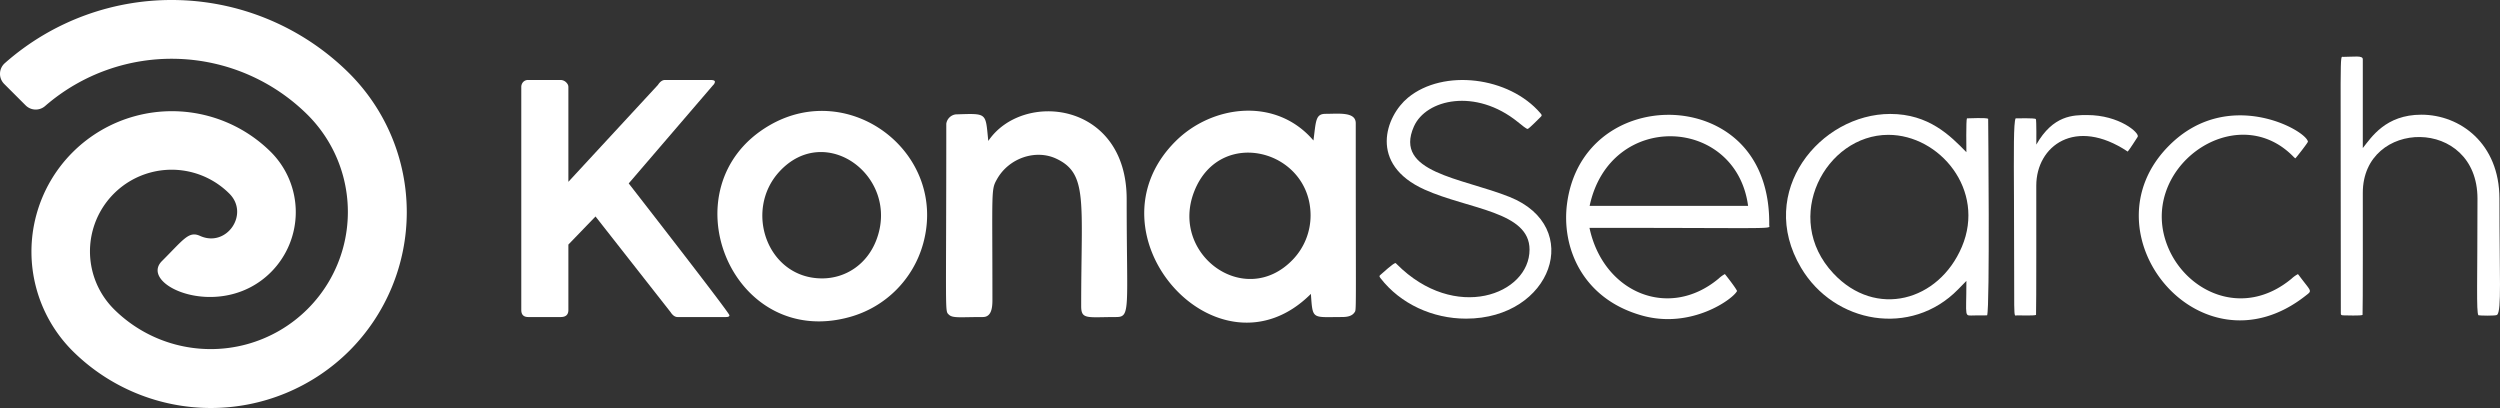
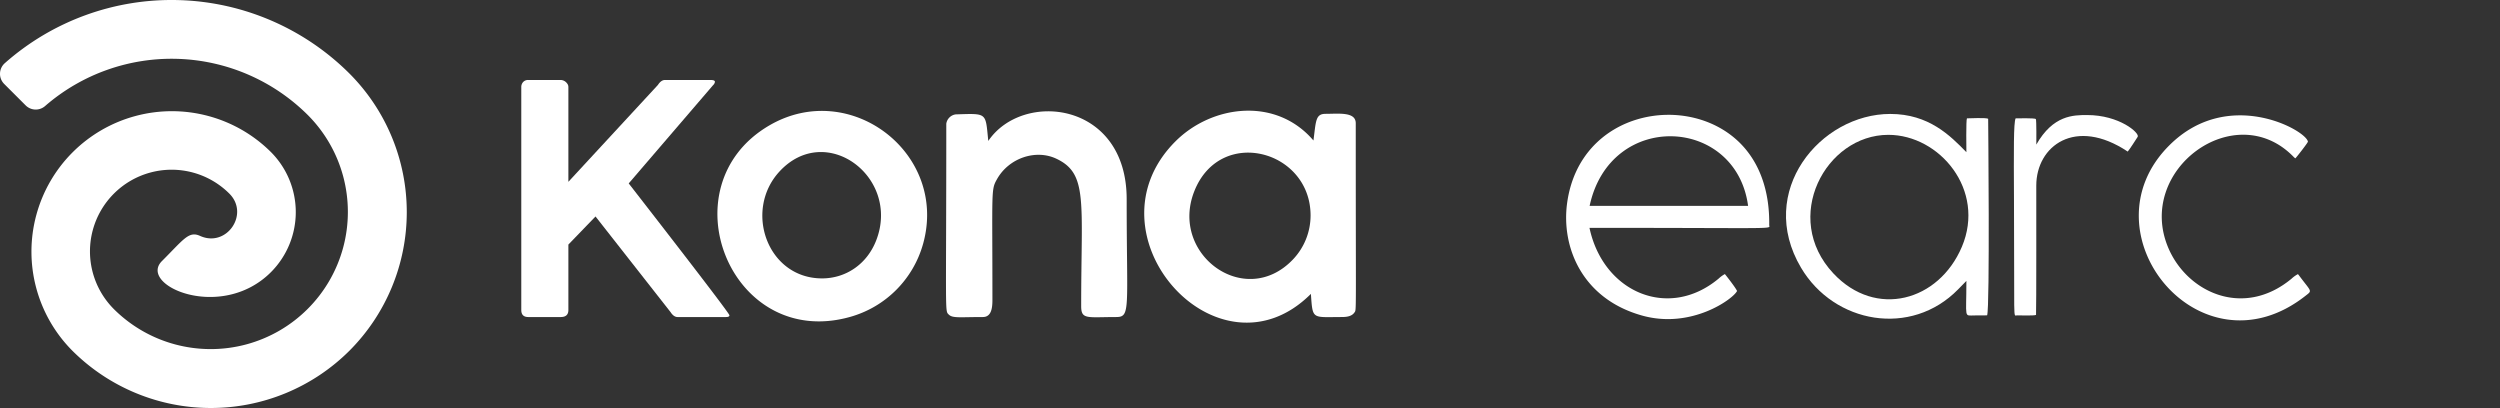
<svg xmlns="http://www.w3.org/2000/svg" id="logos" width="1225.511" height="200" viewBox="0 0 1225.511 200">
  <rect x="0" y="0" width="1225.511" height="200" fill="#333333" stroke="none" />
  <defs>
    <style>.cls-1{fill:#fff;}</style>
  </defs>
  <title>konasearch</title>
-   <path class="cls-1" d="M676.736,136.366c-.783-.96-.569-1.2.027-1.685.82-.686,6.27-5.737,7.321-5.737.037,0,.247.092.613.54,28.516,28.653,65.091,14.94,65.091-7.149,0-18.667-29.734-19.675-51.386-29.373-27.759-12.449-19.168-36.077-8.16-45.119,17.312-14.222,49.52-10.311,64.9,7.681.852.916.689,1.228.1,1.784-.466.447-5.795,5.9-6.4,5.9s-2.73-1.73-4.783-3.4C723.4,43.093,699.072,48.577,693.1,62.016c-10.021,22.646,23.332,25.1,46.889,34.515C776.7,111.2,760.742,156.2,718.675,156.2,702.288,156.2,686.5,148.988,676.736,136.366Z" />
  <path class="cls-1" d="M804.8,154.64c-29.394-8.284-39.552-33.687-36.58-55.186,6.292-45.526,59.7-54.726,84.99-29.082,9.433,9.565,14.3,23.359,14.066,39.891,0,2.223,7,1.428-88.107,1.428,6.744,31.718,38.87,45.309,63.331,24.865a14.25,14.25,0,0,1,3.05-2.208s5,6.236,5.966,8.289C849.64,146.548,829.045,161.515,804.8,154.64Zm-25.554-53.715h77.675C851.077,56.984,789.3,53.889,779.241,100.925Z" />
  <path class="cls-1" d="M882.87,131.228C860.7,93.794,892.4,55.857,926.607,55.857c18.942,0,29.418,10.646,37.327,18.738,0-.9-.232-15.833.271-16.578,1.1,0,9.563-.444,10.4.234,0,0,.9,92.8-.512,96.339l-6.158.041c-5.322,0-4,1.827-4-16.929l-4.032,4.125C936.867,165.4,899.163,158.74,882.87,131.228Zm42.8-65.128c-30.779,0-52.511,40.645-26.935,67.933,20.8,22.2,51.676,13.63,62.981-13.038C973.515,93.166,950.805,66.1,925.672,66.1Z" />
  <path class="cls-1" d="M988.74,154.592c-1.971,0-1.164,5.132-1.474-55.825-.131-25.962-.193-38.349.778-40.741.89-.03,9.187-.213,9.935.3.365.578.233,11.833.237,12.546,8.243-14.476,18.177-14.476,24.9-14.476,15.852,0,25.823,8.8,24.8,10.653-.806,1.239-3.948,6.2-4.9,7.254C1017.3,57.159,998.193,71.568,998.193,91c0,.38.066,63.038-.118,63.37C997.338,154.843,989.662,154.592,988.74,154.592Z" />
  <path class="cls-1" d="M1063.524,71.141c28.76-28.571,66.859-7.358,67.835-1.708-.083.635-5.844,7.979-6.171,8.192a6.018,6.018,0,0,1-.826-.7c-28.608-29.527-77.649,6.323-61.456,44.57,9.209,21.754,36.743,34.727,60.422,15.118a14.436,14.436,0,0,1,3.127-2.238c.007.032.167.161.415.484,6.127,8.268,6.793,7.431,3.455,10.02C1078.615,185.8,1020.3,113.939,1063.524,71.141Z" />
-   <path class="cls-1" d="M1214.922,154.537c-1.085-1.622-.45-16.806-.45-57.156,0-40.291-56.214-39.3-56.214-2.877,0,.269.068,59.676-.122,59.865-.758.51-8.327.223-9.249.223-1.4,0-1.4-.317-1.4-1.159,0-132.472-.645-125.554,1.158-125.554,5.294,0,9.611-.83,9.611,1.162V72.58c4.171-5.211,11.146-16.358,28.706-16.358,19.022,0,38.276,14.138,38.276,41.159,0,38.338,1.1,54.711-1.124,56.954C1223.512,154.942,1215.442,154.712,1214.922,154.537Z" />
  <path class="cls-1" d="M255.537,42.65a3.539,3.539,0,0,1,.9-2.425,3.216,3.216,0,0,1,2.543-1.016h15.886a3.7,3.7,0,0,1,1.213.234,3.8,3.8,0,0,1,1.211.7,4.786,4.786,0,0,1,.941,1.095,2.616,2.616,0,0,1,.391,1.408V89.133l43.9-47.5q1.566-2.423,3.444-2.424h22.381q2.112,0,2.112.938a2.829,2.829,0,0,1-.939,1.643L308.2,89.915c.752.974,49.377,63.407,49.377,64.637q0,.863-1.643.861H332.146q-1.877,0-3.443-2.427l-36.779-46.872-13.3,13.772v32.083q0,3.447-3.756,3.444H258.98q-3.443,0-3.443-3.444Z" />
  <path class="cls-1" d="M377.153,61.472c39.609-23.08,87.737,13.728,75.34,58.1a51.571,51.571,0,0,1-35.852,35.8C358.147,171.752,326.148,91.192,377.153,61.472Zm25.843,75c11.4,0,21.954-6.749,26.567-18.741,11.892-30.9-24.767-58.389-47.538-33.57C364.5,103.28,376.15,136.475,403,136.475Z" />
  <path class="cls-1" d="M468.5,56.071c15.75-.482,14.509-.991,15.964,13.029C501.264,44.236,552.3,49.726,552.3,97.584c0,54.115,2.042,57.829-5.164,57.829-14.172,0-17.137,1.364-17.137-5.321,0-51.515,3.418-64.958-12.207-72.306-10.075-4.737-23.283-.338-29.11,10.134-2.923,5.246-2.192,4.713-2.192,59.276,0,4.051-.632,8.217-4.695,8.217-11.194,0-14.82.673-16.707-1.214-1.981-1.976-1.212,1.295-1.212-93.55A5.394,5.394,0,0,1,468.5,56.071Z" />
  <path class="cls-1" d="M664.008,153.1c-1.29,1.98-3.848,2.309-6.221,2.309-14.753,0-14.274,1.494-15.18-11.347C597.248,189.38,530.57,114.934,576.21,69.3c17.8-17.8,49.2-22.037,67.649-.429,1.252-9.58.987-13.068,5.946-13.068,6.423,0,14.79-1.118,14.79,4.617C664.6,155.925,664.968,151.642,664.008,153.1ZM633.685,127.32a31.267,31.267,0,0,0,8.766-21.676c0-32.215-44.461-43.948-57.046-11.778C573.342,124.639,610.216,151.7,633.685,127.32Z" />
  <path class="cls-1" d="M171.31,171.908a96.174,96.174,0,0,1-135.857,0,68.847,68.847,0,0,1,97.364-97.364,41.675,41.675,0,0,1,0,58.871c-24.451,24.451-65.3,6.425-53.434-5.437,10.858-10.858,13.173-14.832,18.714-12.33,12.955,5.85,24.353-10.714,14.341-20.725A40.027,40.027,0,0,0,55.831,151.53a67.246,67.246,0,0,0,95.1-95.1A94.587,94.587,0,0,0,22.1,51.986a6.981,6.981,0,0,1-9.522-.32L2.044,41.135a6.986,6.986,0,0,1,.307-10.164,123.444,123.444,0,0,1,168.959,5.08A96.176,96.176,0,0,1,171.31,171.908Z" />
</svg>